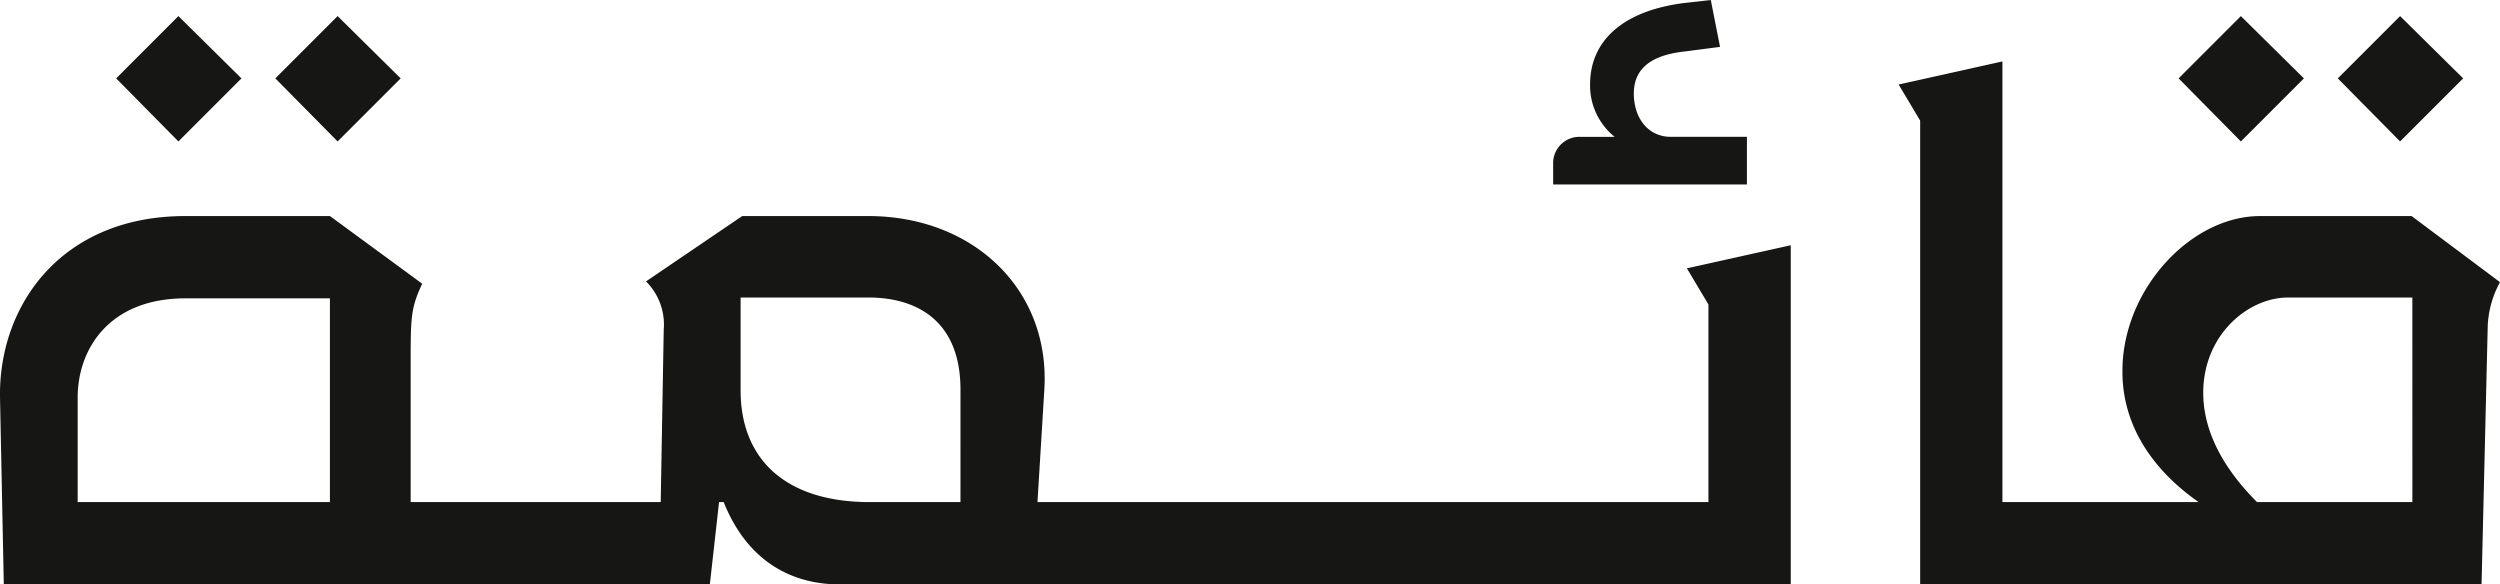
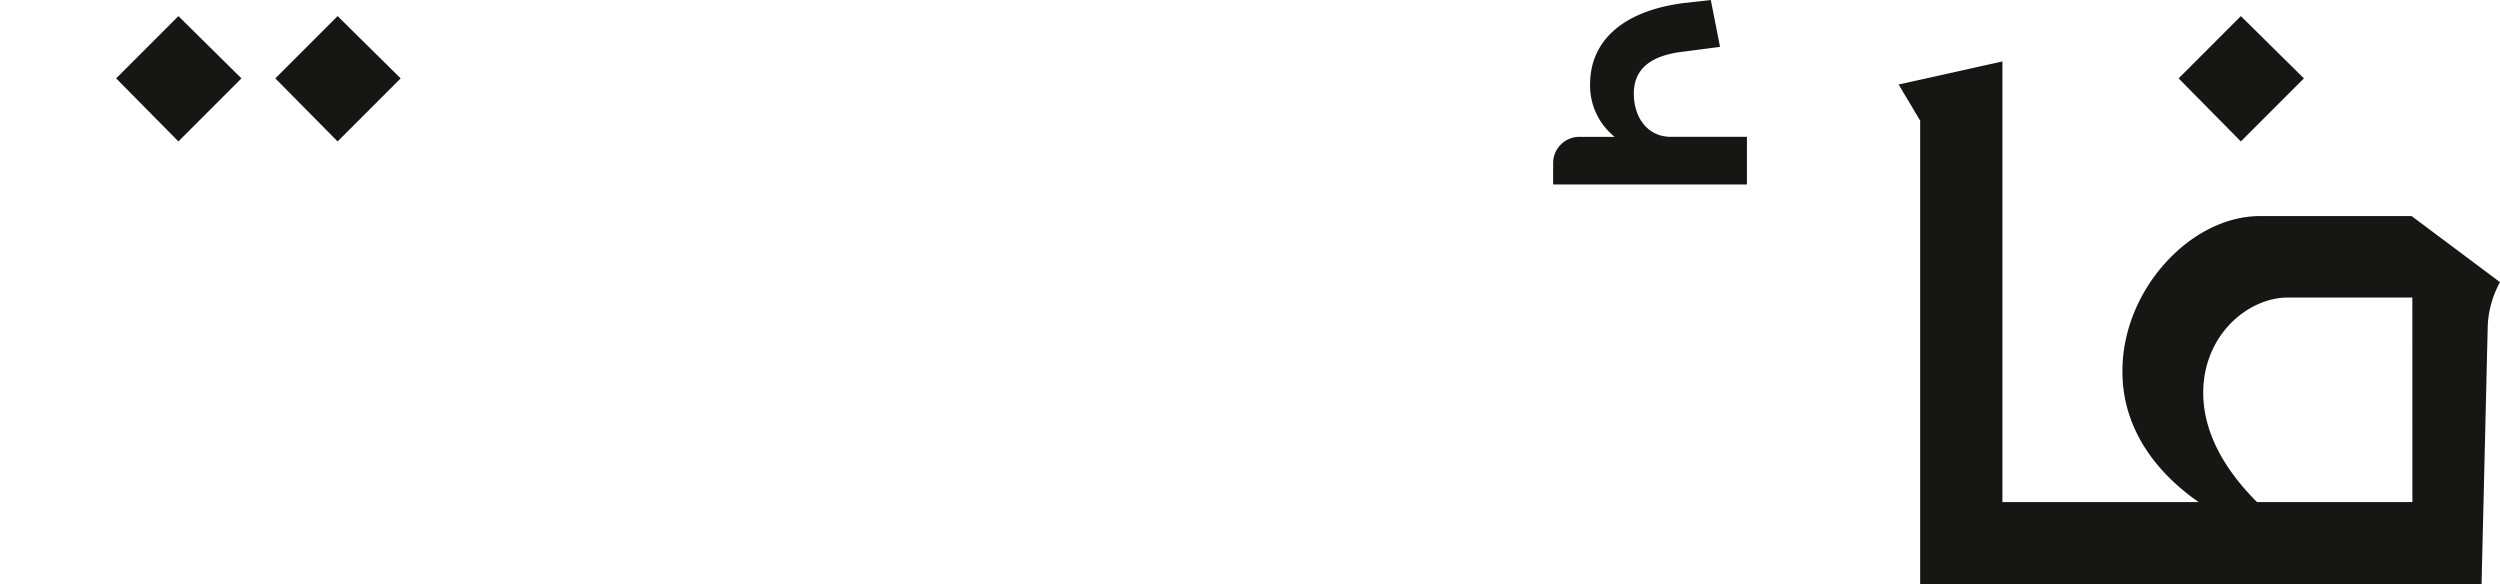
<svg xmlns="http://www.w3.org/2000/svg" id="Group_612" data-name="Group 612" width="201.702" height="47.146" viewBox="0 0 201.702 47.146">
  <path id="Path_121" data-name="Path 121" d="M3160.959,474.474l-5.087-5.026-5.021,5.026,5.021,5.087Z" transform="translate(-3141.479 -468.15)" fill="#161615" />
  <path id="Path_122" data-name="Path 122" d="M3163.447,474.474l-5.087-5.026-5.026,5.026,5.026,5.087Z" transform="translate(-3131.121 -468.15)" fill="#161615" />
  <path id="Path_123" data-name="Path 123" d="M3188.9,480.236h-6.145c-1.733,0-2.913-1.366-2.979-3.352-.057-2.043,1.246-3.223,4.1-3.533l2.855-.372-.745-3.781-2.167.243c-4.842.621-7.573,2.98-7.573,6.575a5.311,5.311,0,0,0,1.981,4.221h-2.789a2.121,2.121,0,0,0-2.172,2.173v1.671H3188.9Z" transform="translate(-3047.957 -469.197)" fill="#161615" />
-   <path id="Path_124" data-name="Path 124" d="M3286.877,479.7v15.943h-54.134l.553-9.058c.5-8.127-5.768-14.019-14.2-14.019h-10.175l-7.76,5.271a4.919,4.919,0,0,1,1.428,3.911l-.243,13.894h-20.174V484.475c0-3.719,0-4.464.931-6.451l-7.443-5.458H3163.99c-10.05,0-15.074,7.253-14.95,14.639l.305,15.074h56.965l.743-6.637h.373c1.986,4.966,5.706,6.637,9.307,6.637h76.786V474.921l-8.38,1.862Zm-111.221,15.943h-20.35v-8.437c0-3.911,2.544-8,8.685-8h11.666Zm50.874,0h-7.318c-6.886,0-10.419-3.539-10.419-9v-7.506h10.3c3.9,0,7.438,1.857,7.438,7.444Z" transform="translate(-3149.039 -455.134)" fill="#161615" />
  <path id="Path_125" data-name="Path 125" d="M3220.04,482.632h-12.224c-5.644,0-11.163,6.016-11.106,12.591,0,3.662,1.8,7.444,6.146,10.485h-15.829V470.155l-8.375,1.862,1.739,2.917v37.41h45.293l.5-20.909a8.09,8.09,0,0,1,.987-3.471Zm.062,23.076h-12.534c-3.29-3.29-4.339-6.332-4.339-8.81,0-4.718,3.656-7.692,6.821-7.692H3220.1Z" transform="translate(-3025.47 -465.2)" fill="#161615" />
-   <path id="Path_126" data-name="Path 126" d="M3195.615,474.474l-5.088-5.026-5.026,5.026,5.026,5.087Z" transform="translate(-2996.886 -468.15)" fill="#161615" />
+   <path id="Path_126" data-name="Path 126" d="M3195.615,474.474Z" transform="translate(-2996.886 -468.15)" fill="#161615" />
  <path id="Path_127" data-name="Path 127" d="M3193.127,474.474l-5.087-5.026-5.021,5.026,5.021,5.087Z" transform="translate(-3007.246 -468.15)" fill="#161615" />
</svg>